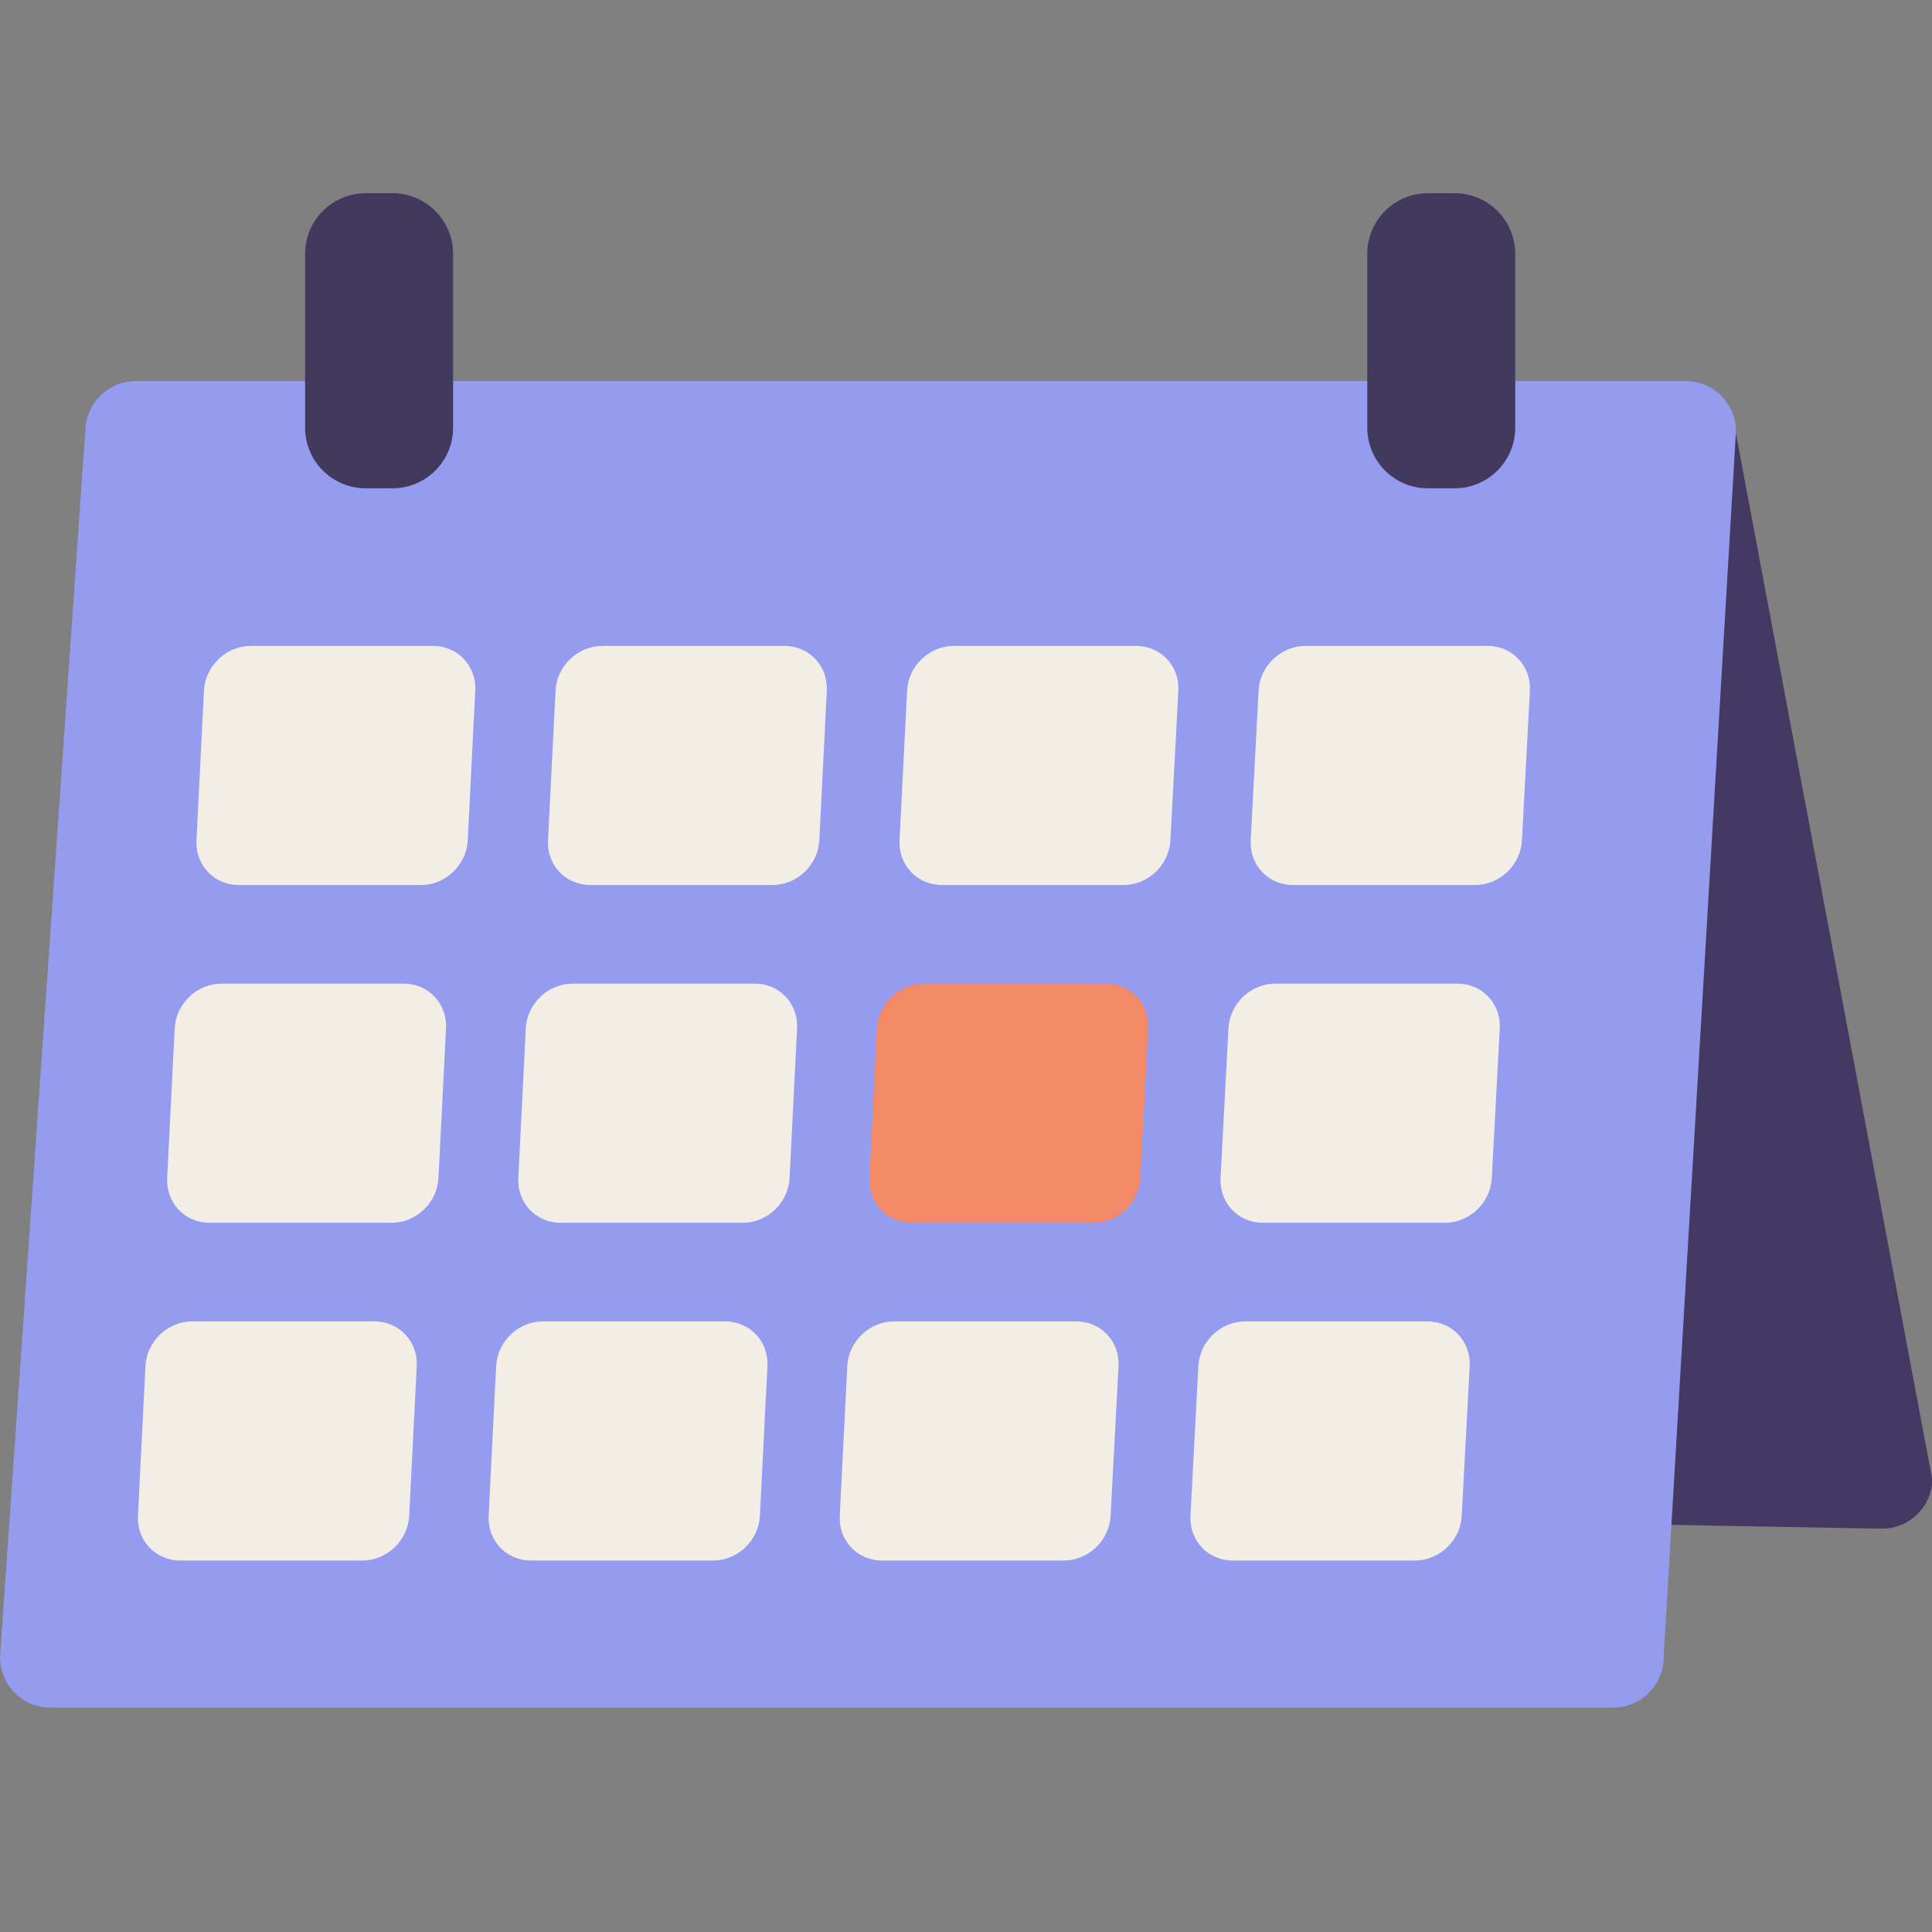
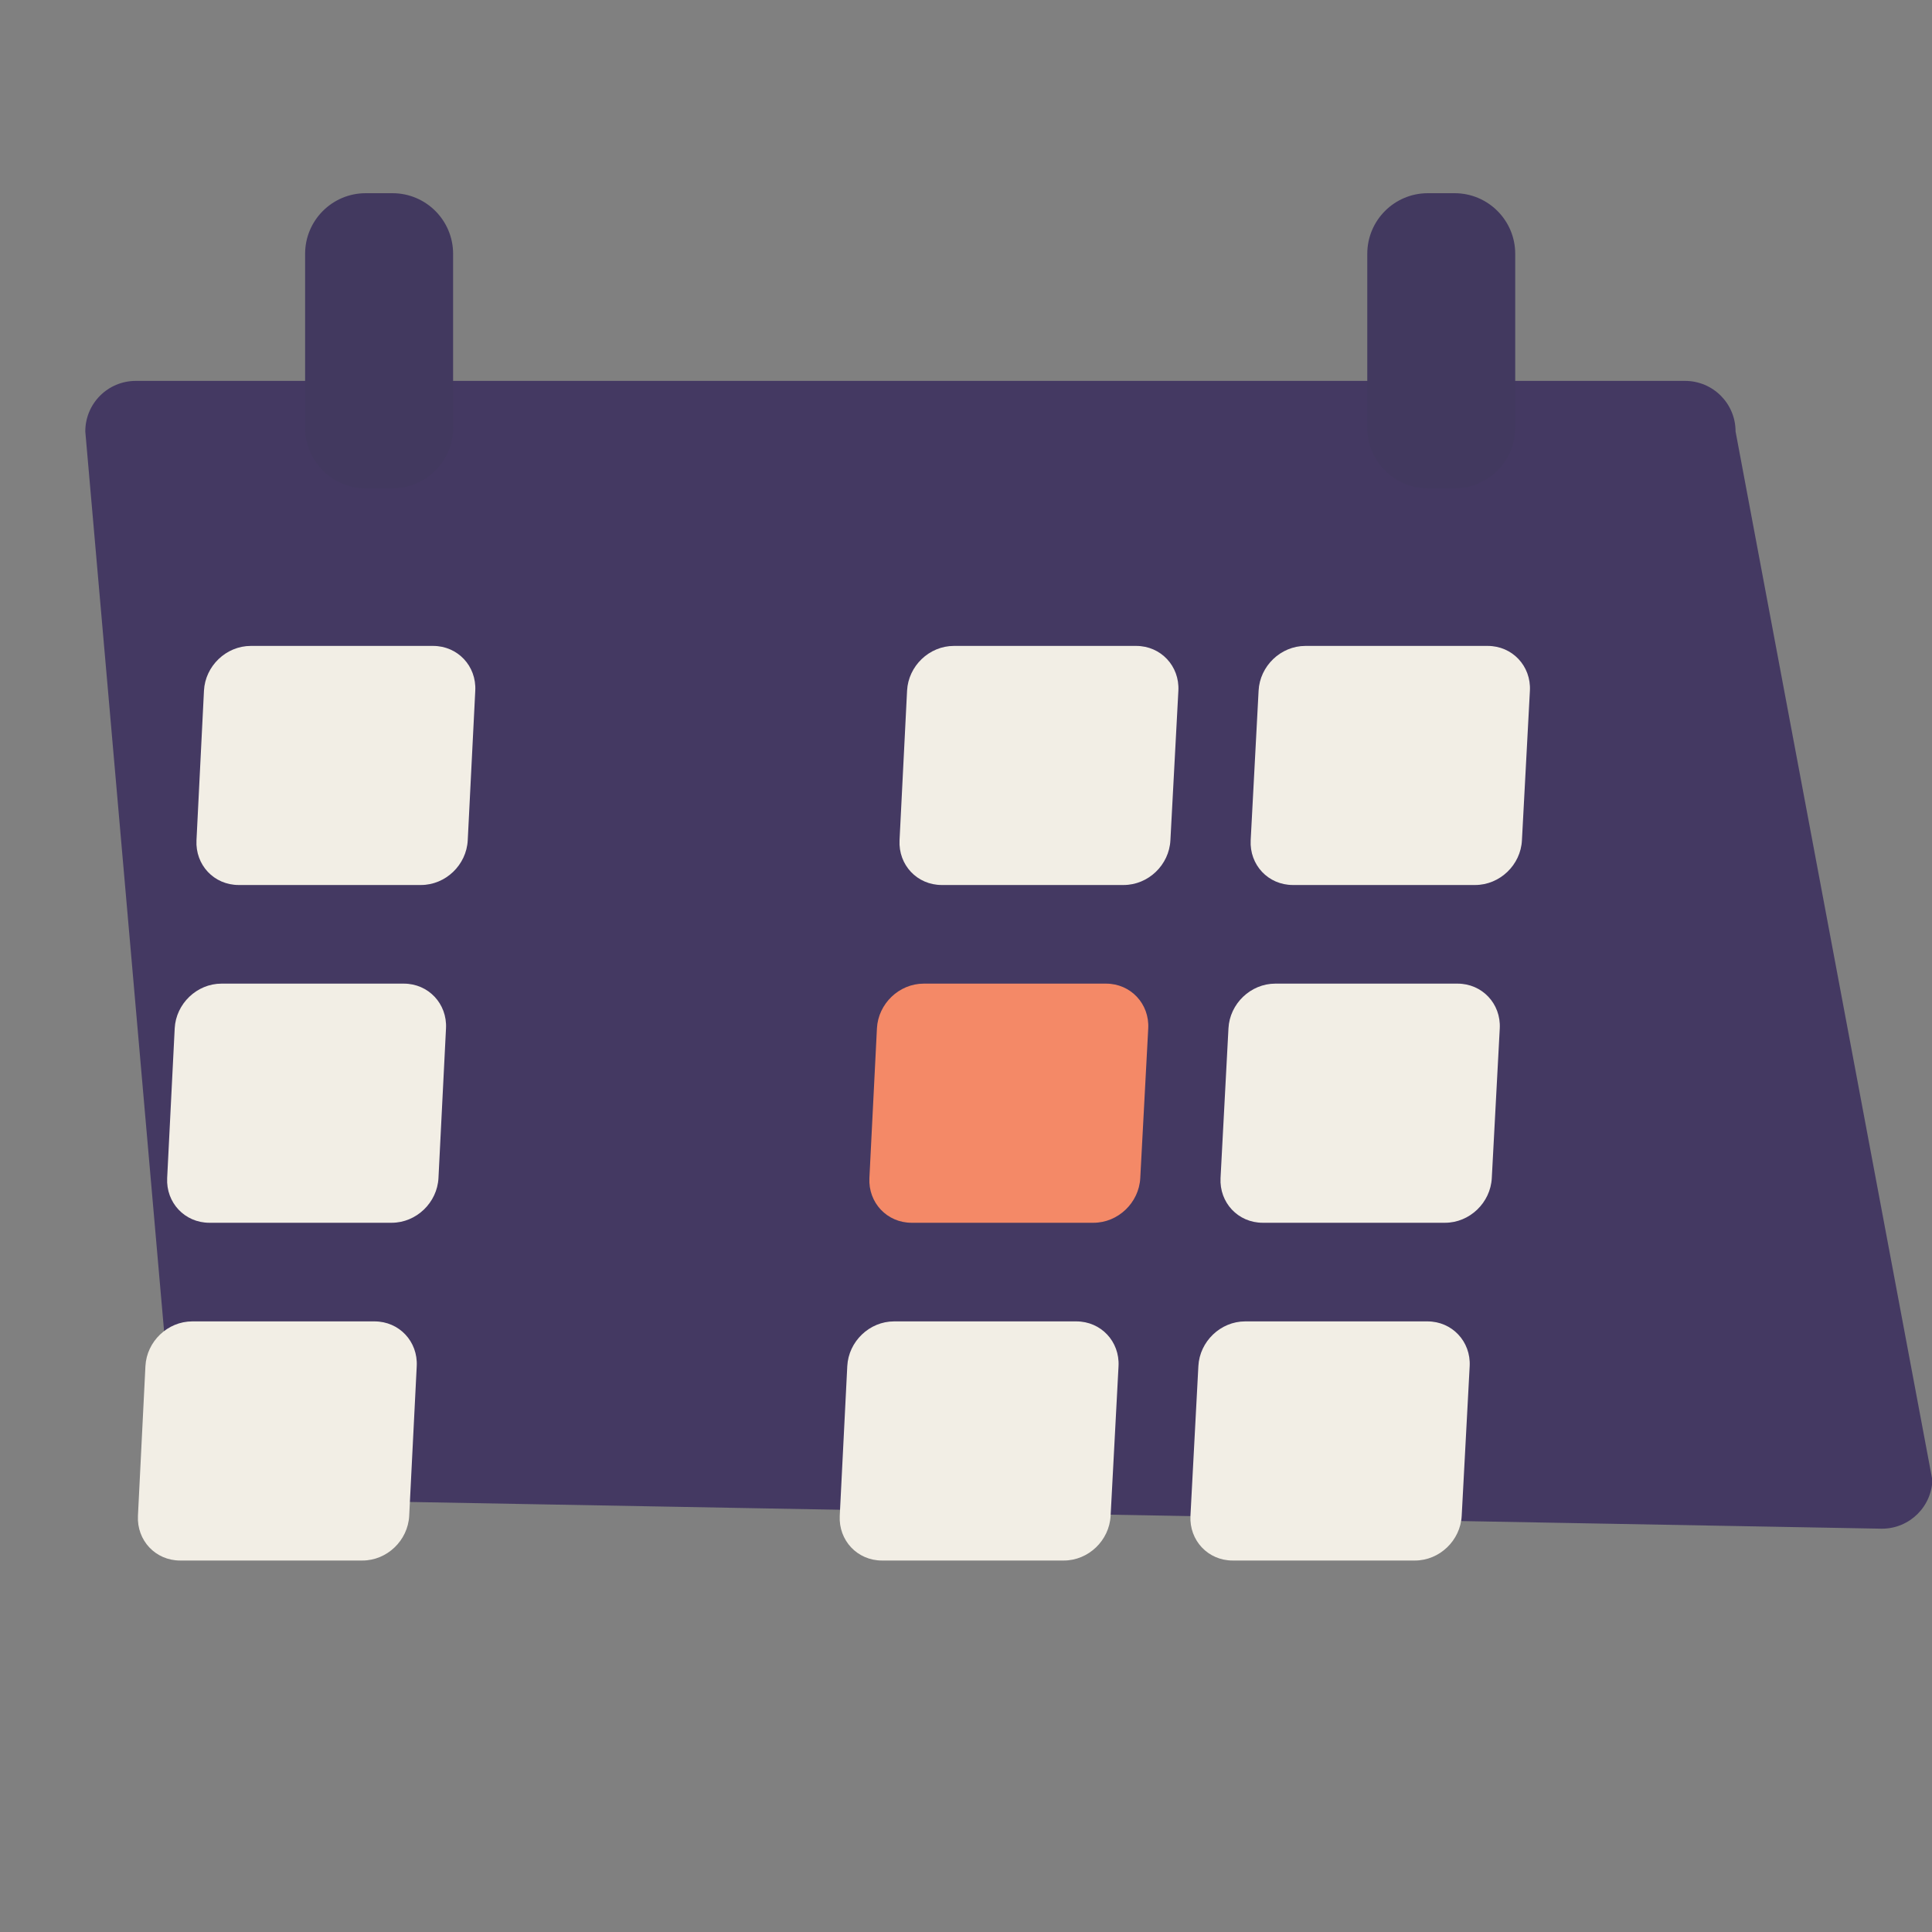
<svg xmlns="http://www.w3.org/2000/svg" width="40" height="40" viewBox="0 0 40 40" fill="none">
  <rect x="0" y="0" width="40" height="40" fill="#808080" stroke="none" />
  <g clip-path="url(#clip0_16087_12496)">
    <path d="M40 30.603L35.933 8.933C35.933 8.353 35.465 7.886 34.886 7.886H2.813C2.233 7.886 1.766 8.353 1.766 8.933L3.609 29.98C3.609 30.56 4.076 31.027 4.656 31.027L38.962 31.65C39.541 31.65 40.009 31.183 40.009 30.603H40Z" fill="#443962" />
-     <path d="M0 34.316L1.765 8.933C1.765 8.353 2.233 7.886 2.813 7.886H34.894C35.474 7.886 35.941 8.353 35.941 8.933L34.444 34.307C34.444 34.887 33.977 35.354 33.397 35.354H1.047C0.467 35.354 0 34.887 0 34.307V34.316Z" fill="#959CF0" />
    <path d="M8.126 4H7.572C6.879 4 6.317 4.562 6.317 5.255V8.855C6.317 9.548 6.879 10.11 7.572 10.11H8.126C8.819 10.11 9.381 9.548 9.381 8.855V5.255C9.381 4.562 8.819 4 8.126 4Z" fill="#42395F" />
    <path d="M30.116 4H29.562C28.869 4 28.308 4.562 28.308 5.255V8.855C28.308 9.548 28.869 10.11 29.562 10.11H30.116C30.809 10.11 31.371 9.548 31.371 8.855V5.255C31.371 4.562 30.809 4 30.116 4Z" fill="#42395F" />
    <path d="M8.715 18.323H4.942C4.431 18.323 4.042 17.908 4.068 17.397L4.223 14.299C4.249 13.789 4.682 13.373 5.193 13.373H8.966C9.477 13.373 9.866 13.789 9.84 14.299L9.684 17.397C9.658 17.908 9.226 18.323 8.715 18.323Z" fill="#F2EEE5" />
-     <path d="M15.993 18.323H12.22C11.709 18.323 11.32 17.908 11.346 17.397L11.502 14.299C11.528 13.789 11.96 13.373 12.471 13.373H16.244C16.755 13.373 17.144 13.789 17.118 14.299L16.963 17.397C16.937 17.908 16.504 18.323 15.993 18.323Z" fill="#F2EEE5" />
    <path d="M23.272 18.323H19.498C18.988 18.323 18.598 17.908 18.624 17.397L18.78 14.299C18.806 13.789 19.239 13.373 19.749 13.373H23.523C24.033 13.373 24.423 13.789 24.397 14.299L24.232 17.397C24.206 17.908 23.774 18.323 23.263 18.323H23.272Z" fill="#F2EEE5" />
    <path d="M30.541 18.323H26.768C26.257 18.323 25.868 17.908 25.894 17.397L26.058 14.299C26.084 13.789 26.517 13.373 27.027 13.373H30.801C31.311 13.373 31.701 13.789 31.675 14.299L31.51 17.397C31.485 17.908 31.052 18.323 30.541 18.323Z" fill="#F2EEE5" />
    <path d="M8.109 25.316H4.335C3.825 25.316 3.435 24.9 3.461 24.39L3.617 21.291C3.643 20.781 4.076 20.365 4.586 20.365H8.36C8.87 20.365 9.26 20.781 9.234 21.291L9.078 24.39C9.052 24.9 8.619 25.316 8.109 25.316Z" fill="#F2EEE5" />
-     <path d="M15.378 25.316H11.605C11.094 25.316 10.705 24.9 10.731 24.39L10.886 21.291C10.912 20.781 11.345 20.365 11.856 20.365H15.629C16.14 20.365 16.529 20.781 16.503 21.291L16.347 24.39C16.321 24.9 15.889 25.316 15.378 25.316Z" fill="#F2EEE5" />
    <path d="M22.648 25.316H18.874C18.364 25.316 17.974 24.9 18 24.39L18.156 21.291C18.182 20.781 18.615 20.365 19.125 20.365H22.899C23.409 20.365 23.799 20.781 23.773 21.291L23.608 24.39C23.582 24.9 23.149 25.316 22.639 25.316H22.648Z" fill="#F48967" />
    <path d="M29.917 25.316H26.144C25.633 25.316 25.244 24.9 25.27 24.39L25.434 21.291C25.46 20.781 25.893 20.365 26.404 20.365H30.177C30.687 20.365 31.077 20.781 31.051 21.291L30.886 24.39C30.86 24.9 30.428 25.316 29.917 25.316Z" fill="#F2EEE5" />
    <path d="M7.494 32.309H3.73C3.219 32.309 2.83 31.893 2.856 31.383L3.011 28.284C3.037 27.774 3.47 27.358 3.981 27.358H7.754C8.265 27.358 8.654 27.774 8.628 28.284L8.472 31.383C8.446 31.893 8.014 32.309 7.503 32.309H7.494Z" fill="#F2EEE5" />
-     <path d="M14.755 32.309H10.991C10.48 32.309 10.091 31.893 10.117 31.383L10.272 28.284C10.298 27.774 10.731 27.358 11.242 27.358H15.015C15.525 27.358 15.915 27.774 15.889 28.284L15.733 31.383C15.707 31.893 15.274 32.309 14.764 32.309H14.755Z" fill="#F2EEE5" />
    <path d="M22.025 32.309H18.26C17.75 32.309 17.36 31.893 17.386 31.383L17.542 28.284C17.568 27.774 18 27.358 18.511 27.358H22.284C22.795 27.358 23.184 27.774 23.158 28.284L22.994 31.383C22.968 31.893 22.535 32.309 22.025 32.309Z" fill="#F2EEE5" />
    <path d="M29.285 32.309H25.521C25.01 32.309 24.621 31.893 24.647 31.383L24.811 28.284C24.837 27.774 25.27 27.358 25.78 27.358H29.554C30.064 27.358 30.454 27.774 30.428 28.284L30.263 31.383C30.237 31.893 29.805 32.309 29.294 32.309H29.285Z" fill="#F2EEE5" />
  </g>
  <defs>
    <clipPath id="clip0_16087_12496">
      <rect width="40" height="31.354" fill="white" transform="translate(0 4)" />
    </clipPath>
  </defs>
</svg>